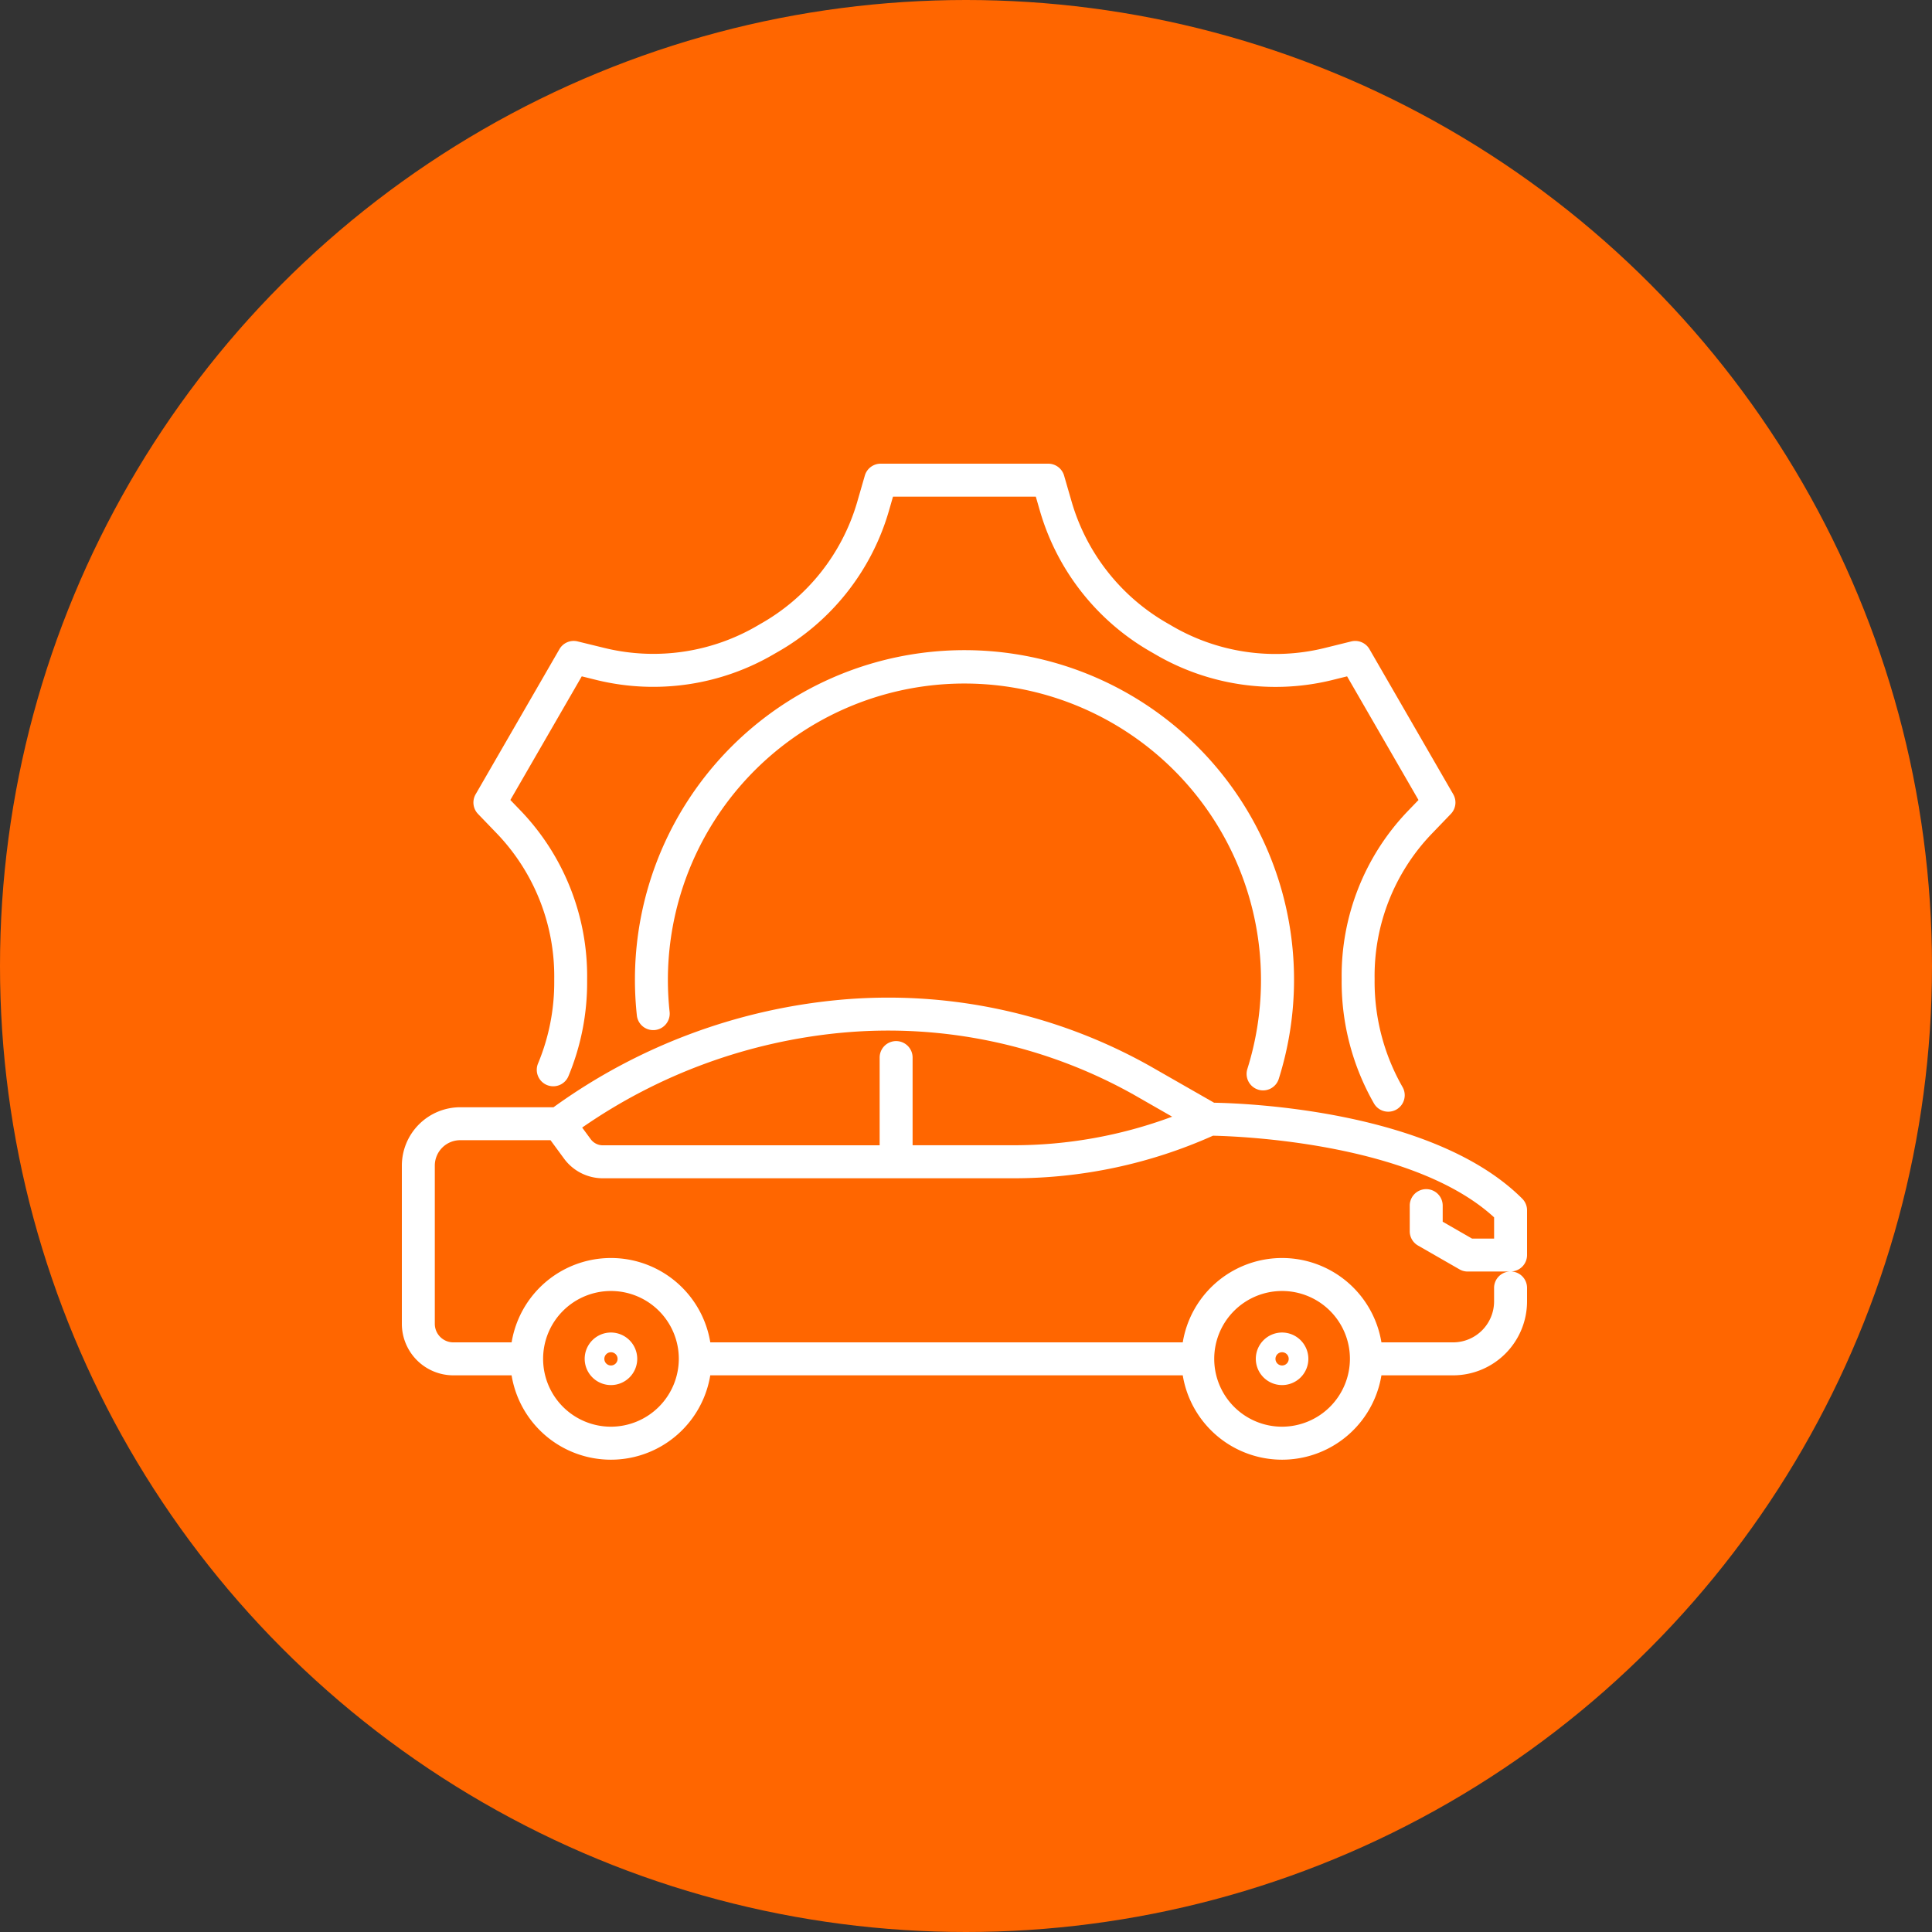
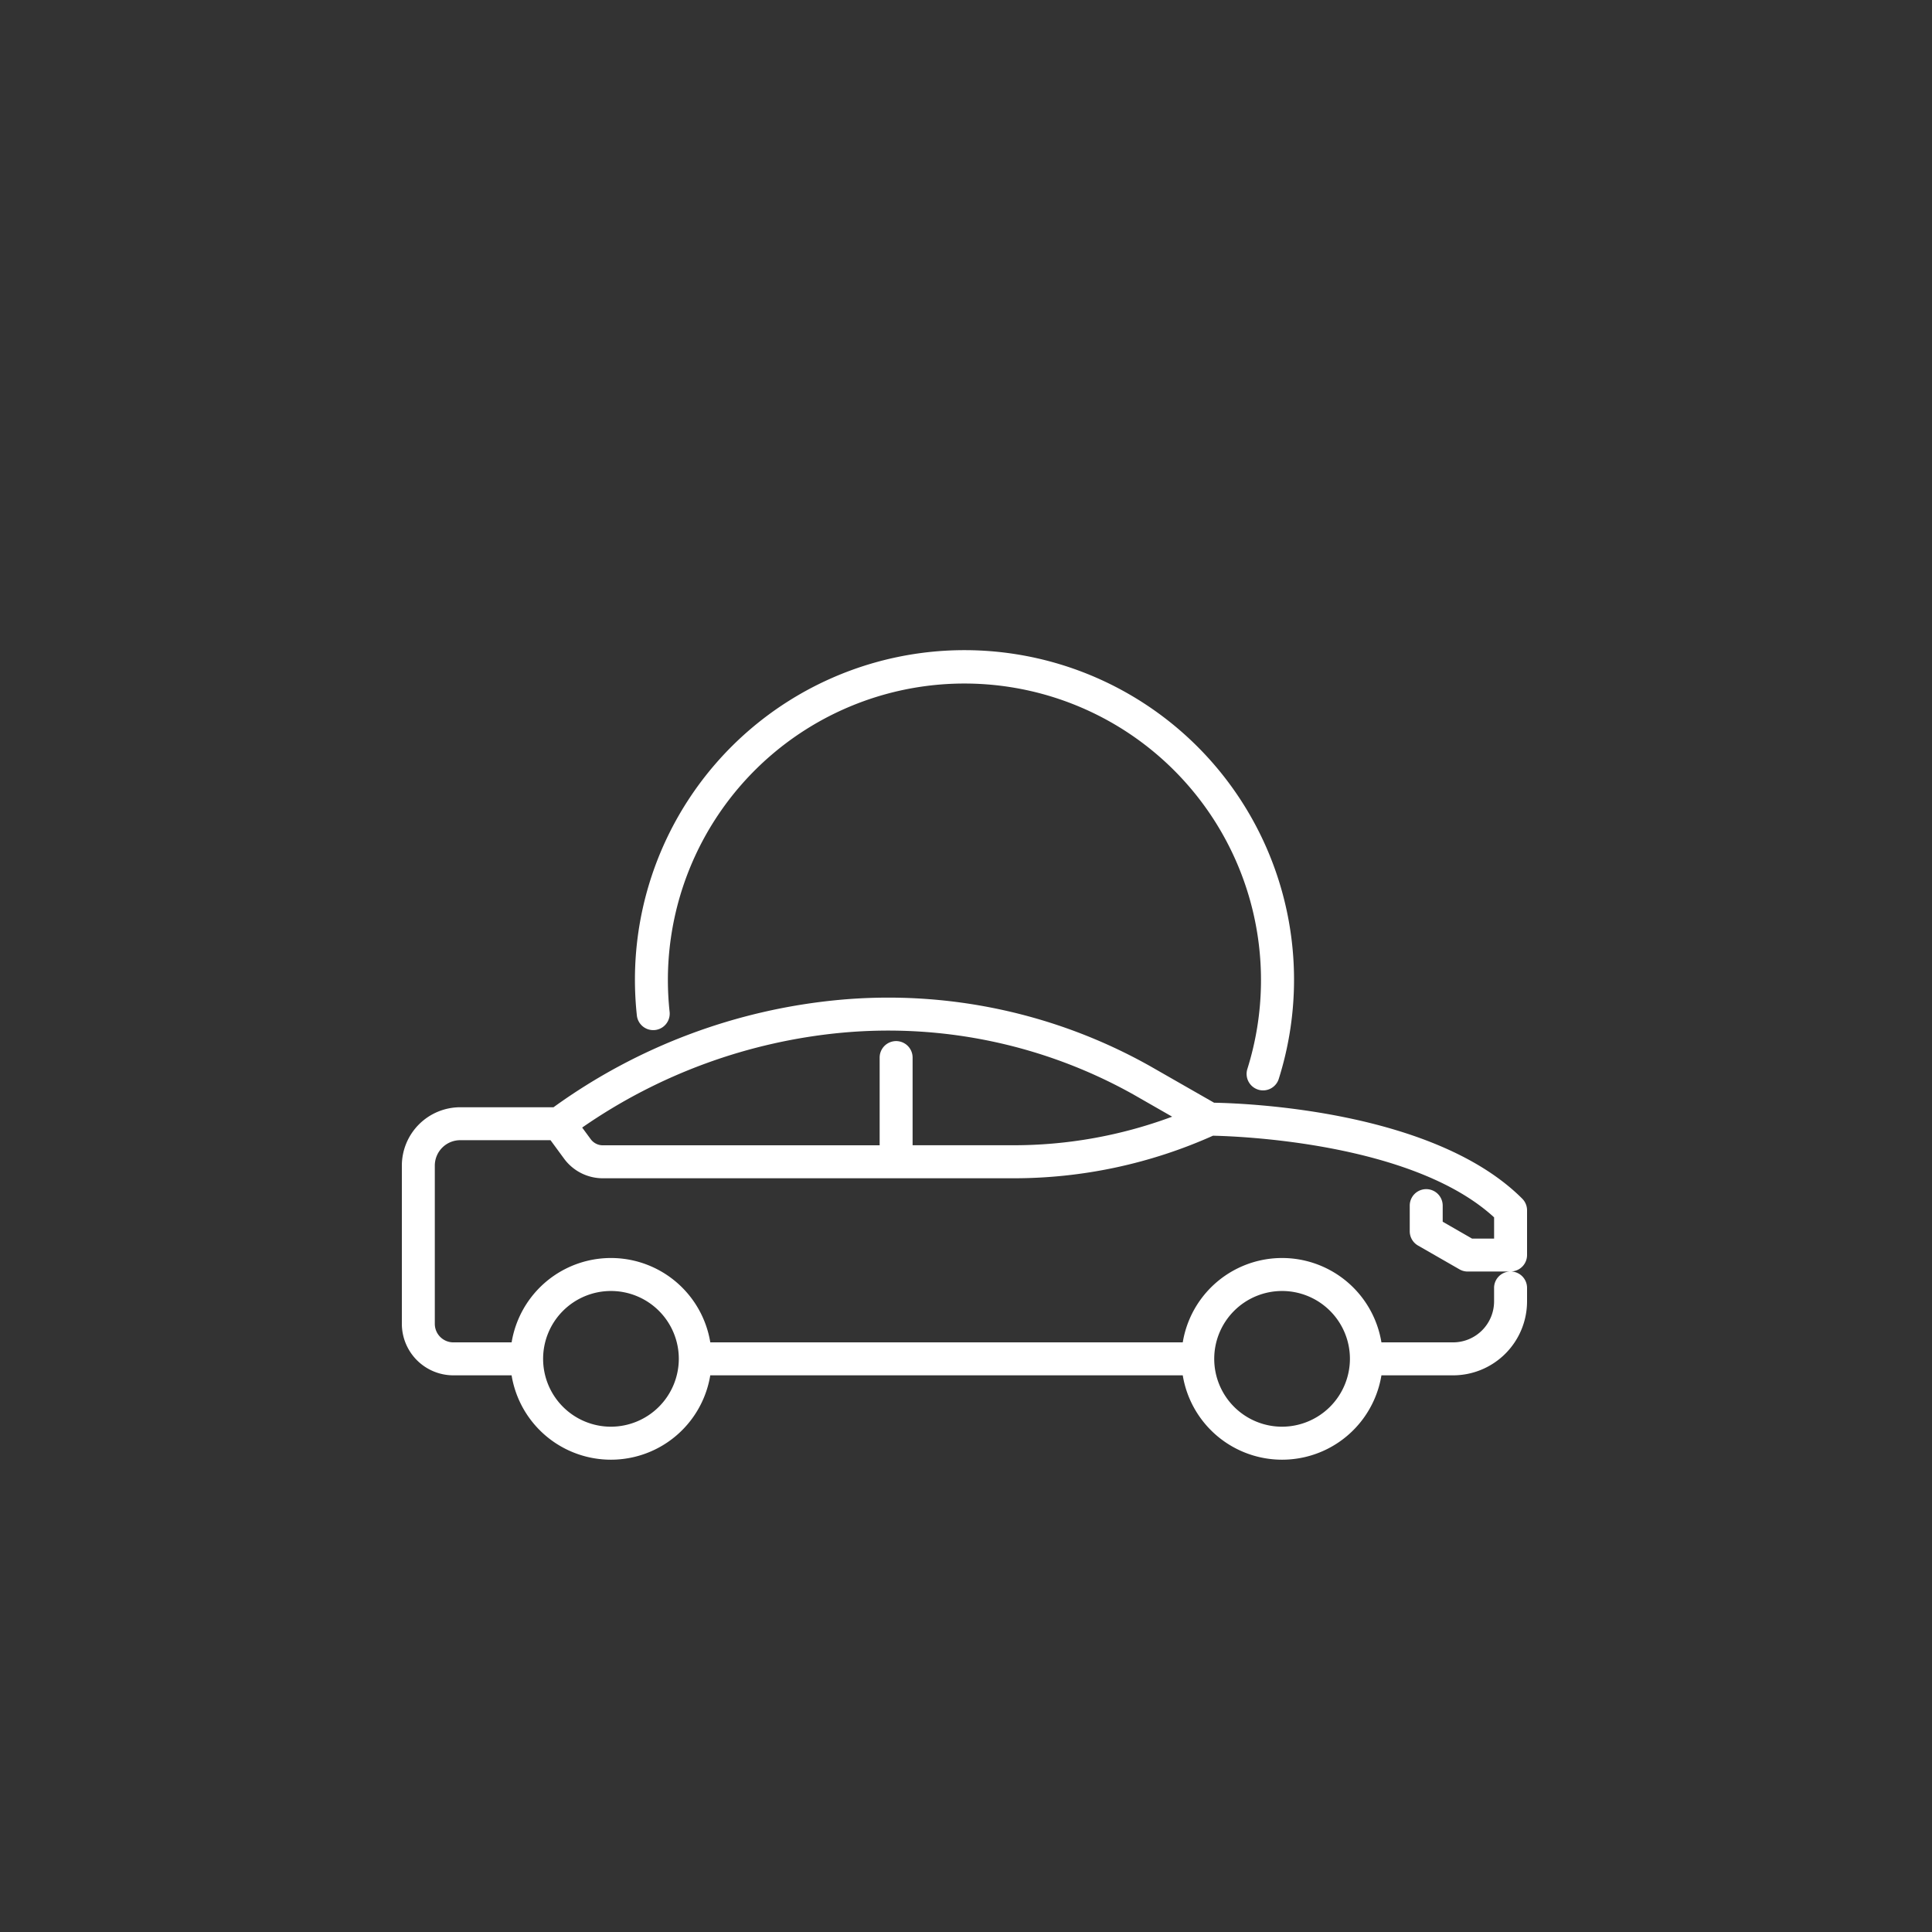
<svg xmlns="http://www.w3.org/2000/svg" width="125" height="125">
  <rect width="100%" height="100%" fill="#333333" stroke="none" />
  <defs>
    <clipPath id="clip-path">
      <path id="長方形_7175" data-name="長方形 7175" fill="#fff" d="M0 0h72.8v64.44H0z" />
    </clipPath>
  </defs>
  <g id="グループ_4463" data-name="グループ 4463" transform="translate(-1011 -4283)">
-     <circle id="楕円形_338" data-name="楕円形 338" cx="62.5" cy="62.5" r="62.5" transform="translate(1011 4283)" fill="#f60" />
    <g id="グループ_4310" data-name="グループ 4310" transform="translate(1037 4313)">
      <g id="グループ_4309" data-name="グループ 4309" clip-path="url(#clip-path)" fill="#fff">
        <path id="パス_3834" data-name="パス 3834" d="M89.838 68.061a1.064 1.064 0 001.337-.7 21.322 21.322 0 10-41.657-6.414 21.649 21.649 0 00.127 2.335 1.066 1.066 0 002.119-.231 19.487 19.487 0 01-.114-2.1 19.187 19.187 0 1137.492 5.773 1.066 1.066 0 00.7 1.337" transform="translate(-34.438 -27.562)" />
-         <path id="パス_3835" data-name="パス 3835" d="M16.773 23.981a13.352 13.352 0 013.661 9.36v.138a13.64 13.64 0 01-1.04 5.309 1.066 1.066 0 101.968.819 15.77 15.77 0 001.2-6.138v-.119a15.475 15.475 0 00-4.253-10.85l-.714-.741 4.62-8 1 .248a15.451 15.451 0 0011.509-1.73l.091-.052a15.45 15.45 0 007.251-9.1l.286-.992h9.24l.285.988a15.472 15.472 0 007.264 9.11l.107.062a15.4 15.4 0 0011.483 1.715l1-.248 4.62 8-.714.742a15.393 15.393 0 00-4.257 10.8v.125a15.859 15.859 0 002.091 7.967 1.066 1.066 0 001.846-1.067 13.728 13.728 0 01-1.805-6.9V33.3a13.276 13.276 0 013.661-9.318l1.27-1.32a1.066 1.066 0 00.157-1.272L73.179 12A1.066 1.066 0 0072 11.5l-1.779.44a13.276 13.276 0 01-9.9-1.49l-.111-.065a13.353 13.353 0 01-6.279-7.853L53.421.77A1.066 1.066 0 0052.4 0H41.553a1.067 1.067 0 00-1.024.771l-.509 1.762a13.327 13.327 0 01-6.263 7.843l-.1.059a13.328 13.328 0 01-9.925 1.5L21.95 11.5a1.064 1.064 0 00-1.179.5l-5.423 9.39a1.066 1.066 0 00.155 1.272z" transform="translate(-10.575)" />
        <path id="パス_3836" data-name="パス 3836" d="M72.8 130.108v-2.895a1.067 1.067 0 00-.312-.754c-5.713-5.713-17.855-6.171-19.937-6.207l-4.166-2.383a34.584 34.584 0 00-20.1-4.27 37.452 37.452 0 00-18.441 6.923l-.031.023H3.776A3.781 3.781 0 000 124.321v10.237a3.335 3.335 0 003.332 3.332H7.1a6.513 6.513 0 0012.854 0h30.57a6.513 6.513 0 0012.854 0h4.639a4.789 4.789 0 004.783-4.784v-.873a1.064 1.064 0 00-1.031-1.063 1.064 1.064 0 001.031-1.062m-44.327-14.385a32.49 32.49 0 0118.865 4l2.5 1.432a29.394 29.394 0 01-10.293 1.848h-6.5v-5.673a1.066 1.066 0 00-2.132 0v5.677H13a.973.973 0 01-.78-.395l-.553-.753a35.225 35.225 0 0116.81-6.137m-14.948 25.491a4.39 4.39 0 114.39-4.39 4.4 4.4 0 01-4.39 4.39m43.421 0a4.39 4.39 0 114.39-4.39 4.4 4.4 0 01-4.39 4.39m13.717-8.981v.873a2.655 2.655 0 01-2.652 2.652h-4.637a6.513 6.513 0 00-12.854 0H19.956a6.513 6.513 0 00-12.854 0h-3.77a1.2 1.2 0 01-1.2-1.2v-10.236a1.646 1.646 0 011.644-1.645h5.842l.881 1.2a3.111 3.111 0 002.5 1.264h26.55a31.539 31.539 0 0012.931-2.754c1.7.035 12.93.453 18.188 5.283v1.374h-1.426l-1.9-1.092v-1.042a1.066 1.066 0 00-2.132 0v1.659a1.065 1.065 0 00.535.924l2.683 1.54a1.063 1.063 0 00.531.142h2.707a1.063 1.063 0 00-1 1.059" transform="translate(0 -78.906)" />
-         <path id="パス_3837" data-name="パス 3837" d="M40.534 184.583a1.7 1.7 0 101.7 1.7 1.706 1.706 0 00-1.7-1.7m0 2.132a.428.428 0 11.428-.428.428.428 0 01-.428.428" transform="translate(-27.005 -128.369)" />
-         <path id="パス_3838" data-name="パス 3838" d="M183.112 184.583a1.7 1.7 0 101.7 1.7 1.706 1.706 0 00-1.7-1.7m0 2.132a.428.428 0 11.428-.428.429.429 0 01-.428.428" transform="translate(-126.161 -128.369)" />
      </g>
    </g>
  </g>
</svg>